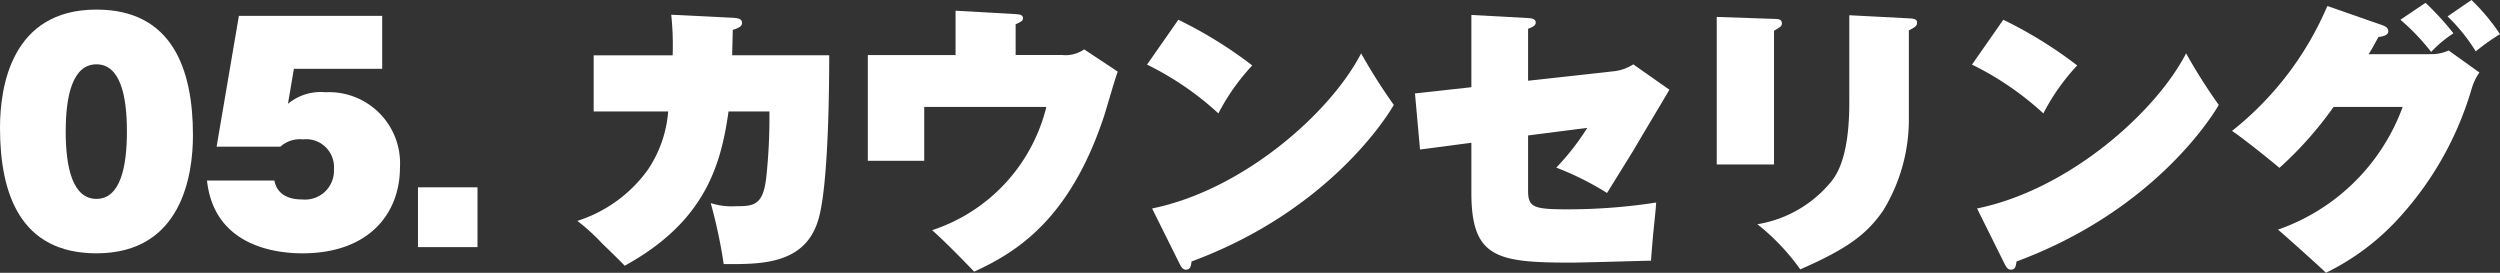
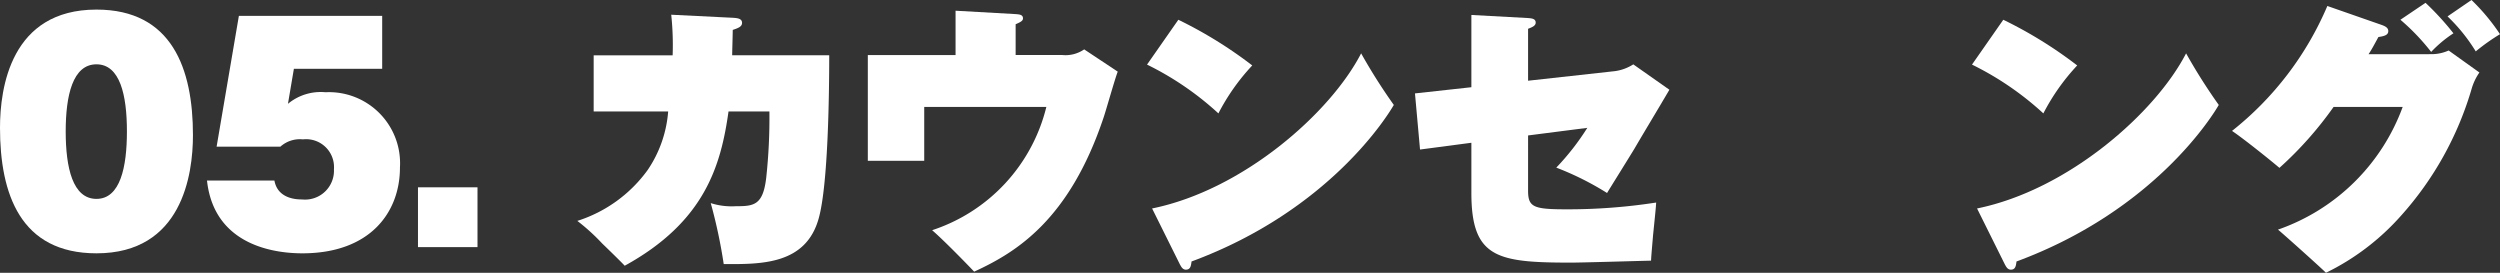
<svg xmlns="http://www.w3.org/2000/svg" width="177.283" height="19.344" viewBox="0 0 177.283 19.344">
  <rect x="0" y="0" width="177.283" height="19.344" fill="#333333" stroke="none" />
  <defs>
    <style>.cls-1{fill:#fff;}</style>
  </defs>
  <g id="レイヤー_2" data-name="レイヤー 2">
    <g id="レイヤー_1-2" data-name="レイヤー 1">
      <path class="cls-1" d="M14.443,9.658c0,2.821-.78,8.382-6.841,8.382C2.2,18.04.76,13.819.76,9.139.76,6.318,1.521.756,7.6.756,12.963.756,14.443,4.957,14.443,9.658ZM7.6,4.637c-1.681,0-2.181,2.2-2.181,4.761,0,2.581.5,4.782,2.181,4.782,1.7,0,2.16-2.282,2.16-4.782C9.762,6.8,9.262,4.637,7.6,4.637Z" transform="translate(-0.76 -0.076)" />
      <path class="cls-1" d="M27.862,4.957H21.6l-.42,2.481a3.64,3.64,0,0,1,2.661-.821,5.043,5.043,0,0,1,5.281,5.342c0,3.16-2.1,6.081-6.922,6.081-1.68,0-6.241-.4-6.761-5.161h4.781c.24,1.34,1.66,1.34,1.96,1.34a2.05,2.05,0,0,0,2.261-2.14,1.98,1.98,0,0,0-2.2-2.12,2.066,2.066,0,0,0-1.6.52H16.12L17.7,1.2H27.862Z" transform="translate(-0.76 -0.076)" />
      <path class="cls-1" d="M34.621,13.359V17.6H30.4V13.359Z" transform="translate(-0.76 -0.076)" />
      <path class="cls-1" d="M52.721,1.336c.3.02.66.041.66.361,0,.28-.3.379-.66.5,0,.28-.04,1.54-.04,1.8h6.882c0,2.8-.08,9.162-.74,11.542-.9,3.3-4.061,3.281-6.742,3.262a36.41,36.41,0,0,0-.92-4.322,4.869,4.869,0,0,0,1.78.22c1.281,0,1.941-.059,2.161-2.08a39.665,39.665,0,0,0,.22-4.64h-2.9c-.54,3.839-1.68,7.821-7.361,10.941-.28-.3-1.06-1.06-1.6-1.58a14.674,14.674,0,0,0-1.76-1.6,9.829,9.829,0,0,0,4.981-3.6,8.547,8.547,0,0,0,1.46-4.16H42.859V4h5.6a20.3,20.3,0,0,0-.1-2.88Z" transform="translate(-0.76 -0.076)" />
      <path class="cls-1" d="M76.082,3.977a2.325,2.325,0,0,0,1.561-.4l2.38,1.58c-.2.5-.84,2.781-1,3.241C76.582,15.7,72.8,17.98,69.841,19.34c-.32-.34-2.1-2.18-2.981-2.94a12.278,12.278,0,0,0,8.1-8.742H66.3v3.821h-4v-7.5h6.222V.836l4.26.24c.22.021.521.021.521.3,0,.18-.16.26-.521.42v2.18Z" transform="translate(-0.76 -0.076)" />
      <path class="cls-1" d="M84.32,1.477a30.3,30.3,0,0,1,5.241,3.24,15.1,15.1,0,0,0-2.4,3.4A21.362,21.362,0,0,0,82.1,4.657ZM82.459,14.859c6.482-1.32,12.663-6.8,14.823-11A40.078,40.078,0,0,0,99.6,7.518c-.38.66-4.5,7.461-14.343,11.1-.04.28-.06.58-.4.58-.22,0-.32-.179-.42-.36Z" transform="translate(-0.76 -0.076)" />
      <path class="cls-1" d="M105.1,1.137l4.021.219c.2.021.54.021.54.321,0,.219-.22.319-.54.44V5.8l6.161-.68a3.209,3.209,0,0,0,1.3-.48l2.56,1.8c-.82,1.4-1.661,2.781-2.48,4.181-.3.5-1.661,2.68-1.941,3.141a20.712,20.712,0,0,0-3.6-1.8,17.542,17.542,0,0,0,2.2-2.82l-4.2.539V13.6c0,1.179.4,1.32,2.76,1.32a41.06,41.06,0,0,0,6.322-.481c-.02.36-.04.561-.22,2.321-.02.28-.14,1.56-.14,1.8-.9.019-4.862.139-5.661.139-5.242,0-7.082-.319-7.082-4.94V10.2l-3.641.48L101.1,6.7l4-.439Z" transform="translate(-0.76 -0.076)" />
-       <path class="cls-1" d="M126.561,1.416c.279,0,.56.021.56.32,0,.2-.121.26-.56.521v9.481H122.5V1.276Zm9.562-.039c.319.019.58.039.58.3,0,.24-.1.3-.58.559v6.2a12.343,12.343,0,0,1-1.841,6.6c-1.16,1.66-2.52,2.682-5.861,4.142a15.374,15.374,0,0,0-3.041-3.2,8.555,8.555,0,0,0,5.3-3.1c.34-.46,1.22-1.7,1.22-5.5V1.156Z" transform="translate(-0.76 -0.076)" />
      <path class="cls-1" d="M142.82,1.477a30.3,30.3,0,0,1,5.241,3.24,15.1,15.1,0,0,0-2.4,3.4A21.362,21.362,0,0,0,140.6,4.657Zm-1.861,13.382c6.482-1.32,12.663-6.8,14.823-11A40.078,40.078,0,0,0,158.1,7.518c-.38.66-4.5,7.461-14.343,11.1-.04.28-.06.58-.4.58-.22,0-.32-.179-.42-.36Z" transform="translate(-0.76 -0.076)" />
      <path class="cls-1" d="M173.242,3.917a2.965,2.965,0,0,0,1.16-.26l2.181,1.56a3.913,3.913,0,0,0-.541,1.121,23.213,23.213,0,0,1-5.061,9.082,17.163,17.163,0,0,1-5.281,4c-.26-.279-3.1-2.82-3.4-3.061a14.481,14.481,0,0,0,8.842-8.7h-4.9a25.766,25.766,0,0,1-3.841,4.321c-.68-.581-2.581-2.1-3.361-2.621A22.546,22.546,0,0,0,165.8.5l3.9,1.361c.2.08.421.18.421.42,0,.28-.281.36-.7.42-.38.7-.5.92-.7,1.22Zm-.48-3.641a19.776,19.776,0,0,1,1.98,2.162,8.562,8.562,0,0,0-1.58,1.32,15.472,15.472,0,0,0-2.181-2.281Zm3.26-.2A14.582,14.582,0,0,1,178.043,2.5a14.5,14.5,0,0,0-1.72,1.22,12.283,12.283,0,0,0-2-2.481Z" transform="translate(-0.76 -0.076)" />
    </g>
  </g>
</svg>